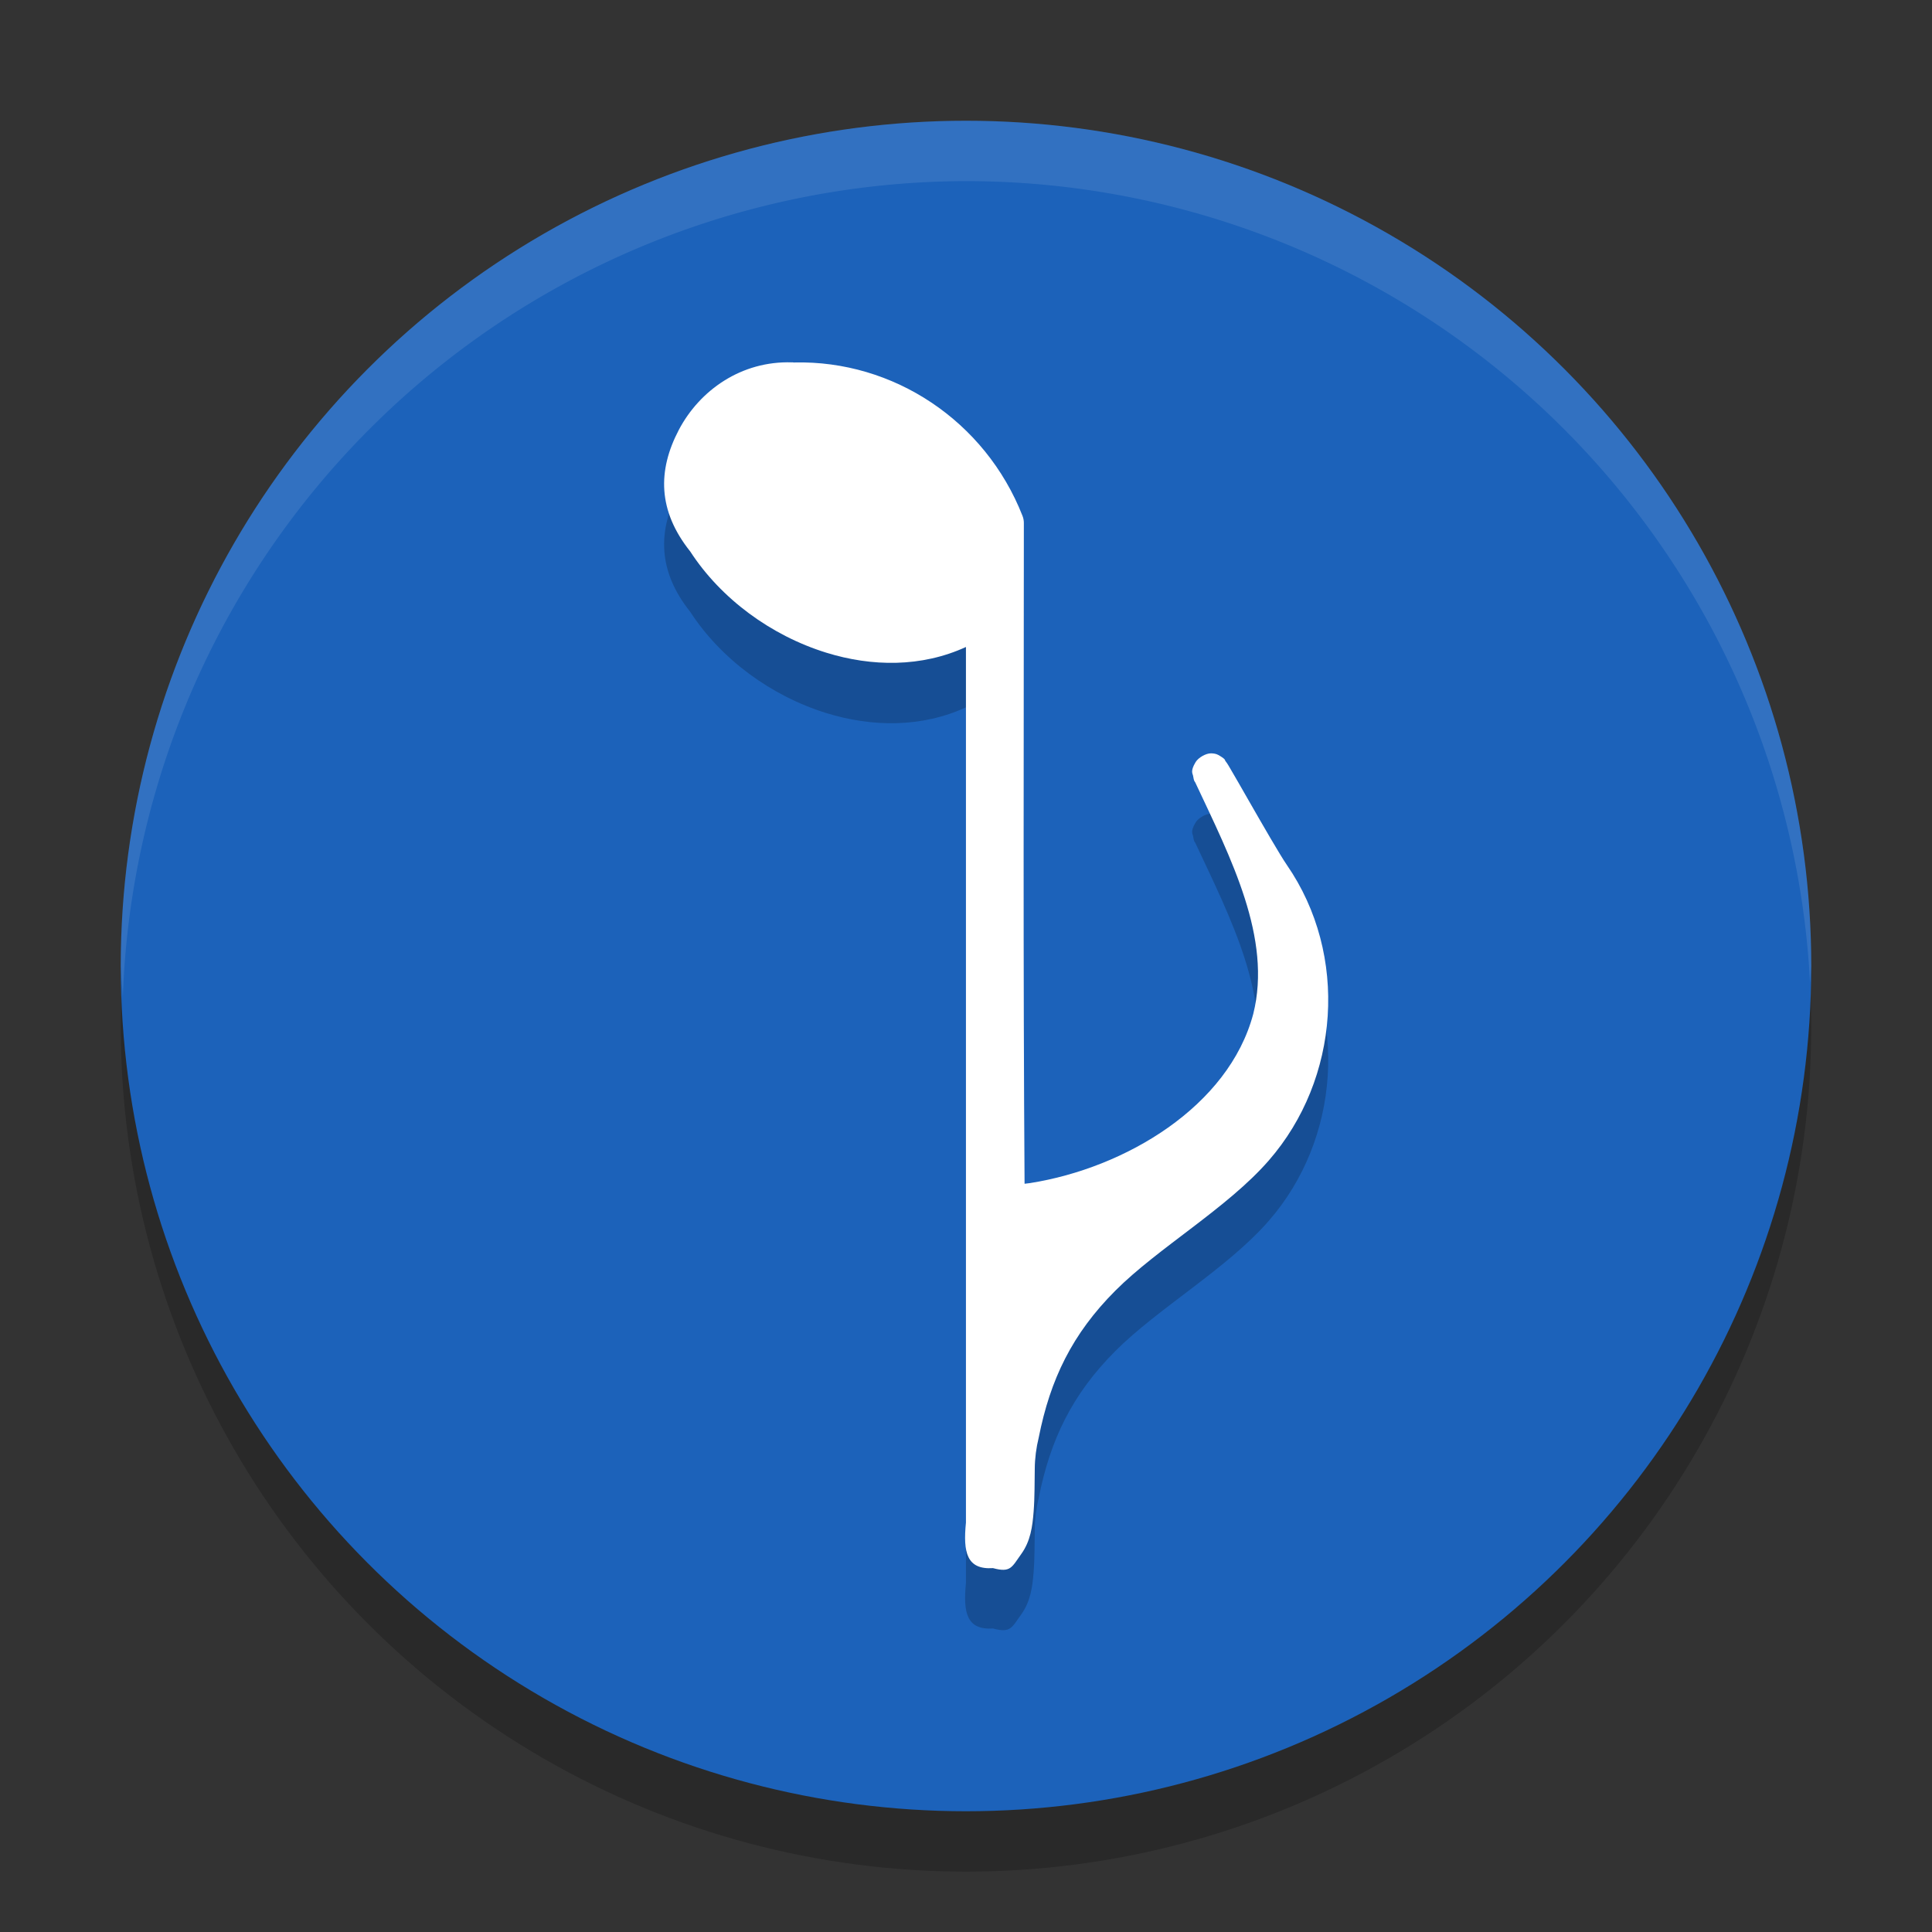
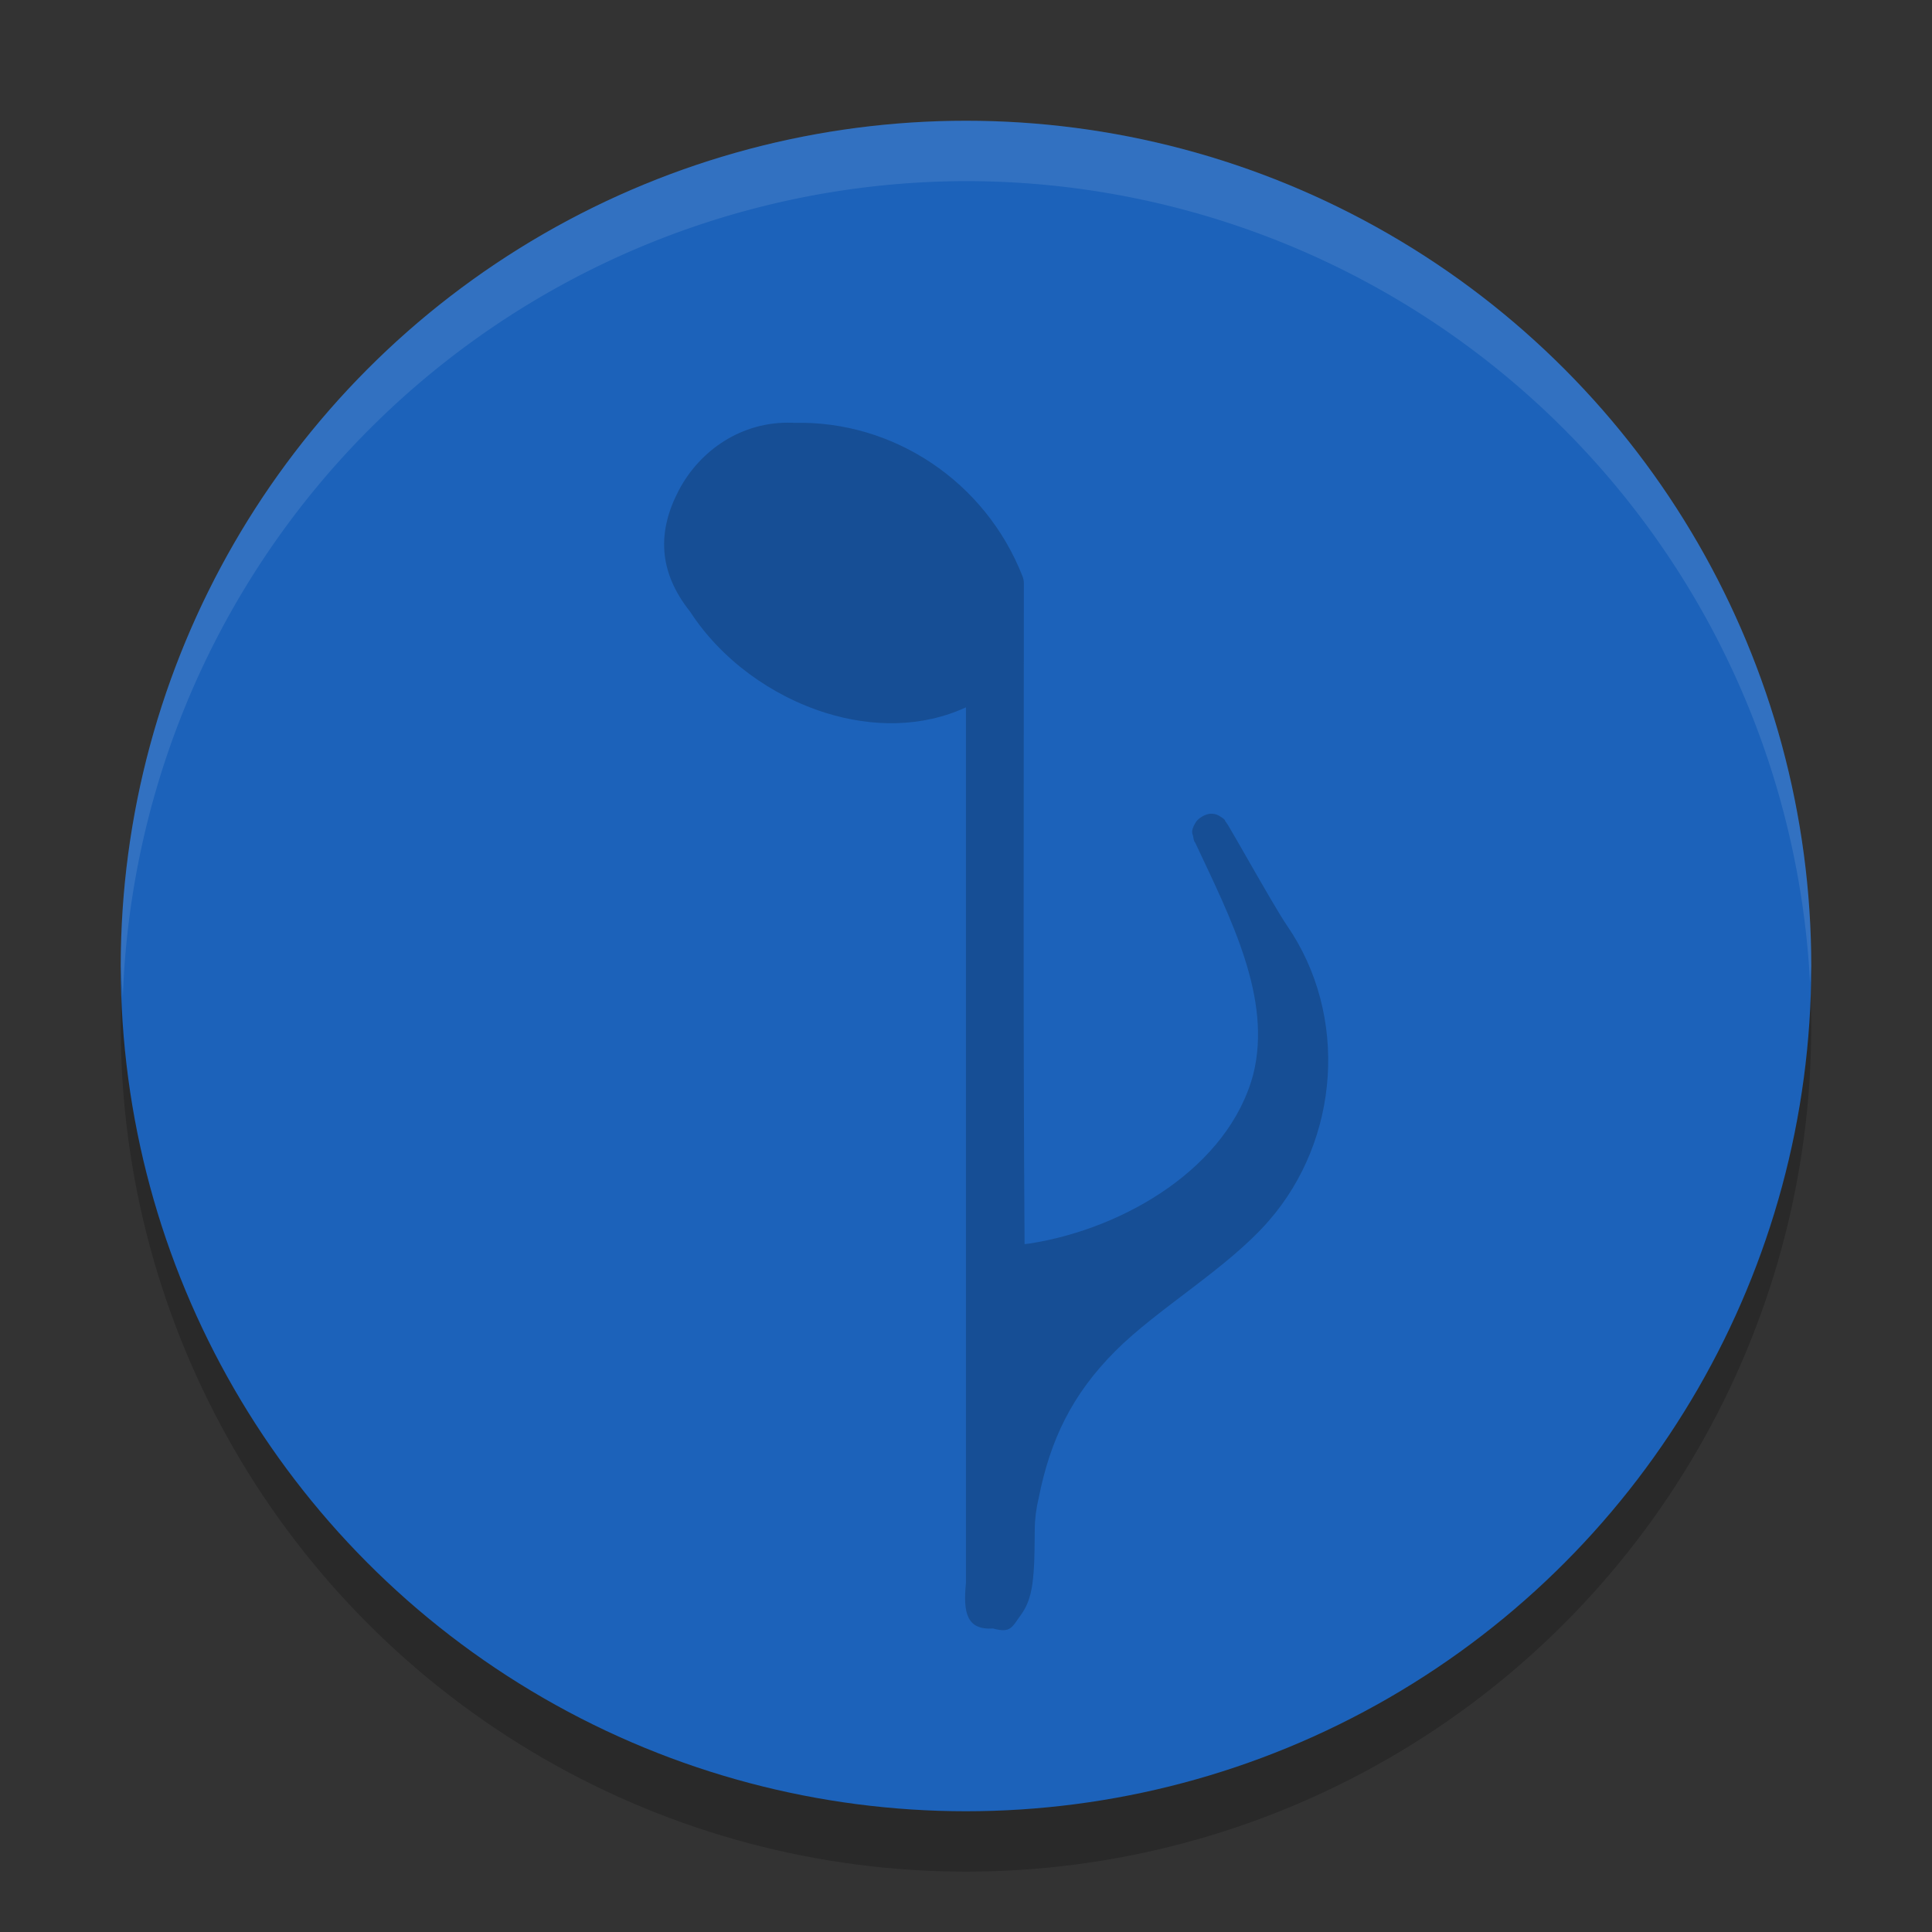
<svg xmlns="http://www.w3.org/2000/svg" width="32" height="32" version="1.1">
  <rect width="100%" height="100%" fill="#333333" stroke="none" />
  <circle style="opacity:0.2" cx="16" cy="17" r="14" />
  <circle style="fill:#1c62ba" cx="16" cy="16" r="14" />
  <path style="opacity:0.2" d="m 13.135,7.001 c -0.006,2.429e-4 -0.012,6.479e-4 -0.019,0.001 -0.834,-0.027 -1.527,0.459 -1.874,1.121 -0.351,0.671 -0.348,1.337 0.191,2.012 0.509,0.783 1.337,1.391 2.251,1.675 0.757,0.235 1.58,0.244 2.315,-0.094 0.001,4.606 7.9e-5,9.891 2e-6,14.503 -0.049,0.494 0.013,0.782 0.448,0.754 0.295,0.08 0.311,-0.016 0.467,-0.232 0.156,-0.216 0.187,-0.46 0.206,-0.703 0.019,-0.243 0.015,-0.493 0.019,-0.71 0.001,-0.174 0.025,-0.353 0.065,-0.515 0.192,-0.972 0.558,-1.722 1.268,-2.434 0.71,-0.712 1.857,-1.369 2.544,-2.159 l 2.17e-4,-3.23e-4 c 1.172,-1.345 1.328,-3.402 0.297,-4.895 -0.11,-0.159 -0.403,-0.667 -0.637,-1.076 -0.117,-0.204 -0.221,-0.387 -0.291,-0.505 -0.035,-0.059 -0.049,-0.088 -0.09,-0.141 -0.01,-0.013 0.011,-0.022 -0.09,-0.083 -0.025,-0.016 -0.064,-0.041 -0.147,-0.042 -0.083,-9.28e-4 -0.209,0.069 -0.255,0.145 -0.093,0.153 -0.047,0.194 -0.043,0.222 0.018,0.111 0.025,0.089 0.036,0.113 0.001,0.003 0.003,0.005 0.004,0.008 0.588,1.254 1.271,2.573 0.958,3.827 -0.407,1.532 -2.118,2.554 -3.698,2.803 -0.042,0.005 -0.067,0.008 -0.09,0.011 -0.025,-3.553 -0.012,-7.319 -0.012,-10.945 0,-0.041 -0.008,-0.082 -0.023,-0.119 -0.617,-1.571 -2.139,-2.579 -3.78,-2.539 -0.005,1.079e-4 -0.01,-2.7e-4 -0.015,-1.35e-4 -0.003,8.07e-5 -0.006,-1.621e-4 -0.009,-1.078e-4 z m 6.696,6.991 c -0.004,-0.005 0.011,0.019 0.013,0.022 -0.011,-0.013 -0.01,-0.019 -0.013,-0.022 z" />
-   <path style="fill:#ffffff" d="m 13.135,6.001 c -0.006,2.429e-4 -0.012,6.479e-4 -0.019,0.001 -0.834,-0.027 -1.527,0.459 -1.874,1.121 -0.351,0.671 -0.348,1.337 0.191,2.012 0.509,0.783 1.337,1.391 2.251,1.675 0.757,0.235 1.58,0.244 2.315,-0.094 0.001,4.606 7.9e-5,9.891 2e-6,14.503 -0.049,0.494 0.013,0.782 0.448,0.754 0.295,0.08 0.311,-0.016 0.467,-0.232 0.156,-0.216 0.187,-0.46 0.206,-0.703 0.019,-0.243 0.015,-0.493 0.019,-0.71 0.001,-0.174 0.025,-0.353 0.065,-0.515 0.192,-0.972 0.558,-1.722 1.268,-2.434 0.71,-0.712 1.857,-1.369 2.544,-2.159 l 2.17e-4,-3.23e-4 c 1.172,-1.345 1.328,-3.402 0.297,-4.895 -0.11,-0.159 -0.403,-0.667 -0.637,-1.076 -0.117,-0.204 -0.221,-0.387 -0.291,-0.505 -0.035,-0.059 -0.049,-0.088 -0.09,-0.141 -0.01,-0.013 0.011,-0.022 -0.09,-0.083 -0.025,-0.016 -0.064,-0.041 -0.147,-0.042 -0.083,-9.28e-4 -0.209,0.069 -0.255,0.145 -0.093,0.153 -0.047,0.194 -0.043,0.222 0.018,0.111 0.025,0.089 0.036,0.113 0.001,0.003 0.003,0.005 0.004,0.008 0.588,1.254 1.271,2.573 0.958,3.827 -0.407,1.532 -2.118,2.554 -3.698,2.803 -0.042,0.005 -0.067,0.008 -0.09,0.011 -0.025,-3.553 -0.012,-7.319 -0.012,-10.945 0,-0.041 -0.008,-0.082 -0.023,-0.119 -0.617,-1.571 -2.139,-2.579 -3.78,-2.539 -0.005,1.079e-4 -0.01,-2.7e-4 -0.015,-1.35e-4 -0.003,8.07e-5 -0.006,-1.621e-4 -0.009,-1.078e-4 z m 6.696,6.991 c -0.004,-0.005 0.011,0.019 0.013,0.022 -0.011,-0.013 -0.01,-0.019 -0.013,-0.022 z" />
  <path style="fill:#ffffff;opacity:0.1" d="M 16 2 A 14 14 0 0 0 2 16 A 14 14 0 0 0 2.035 16.5 A 14 14 0 0 1 16 3 A 14 14 0 0 1 29.98 16.279 A 14 14 0 0 0 30 16 A 14 14 0 0 0 16 2 z" />
</svg>